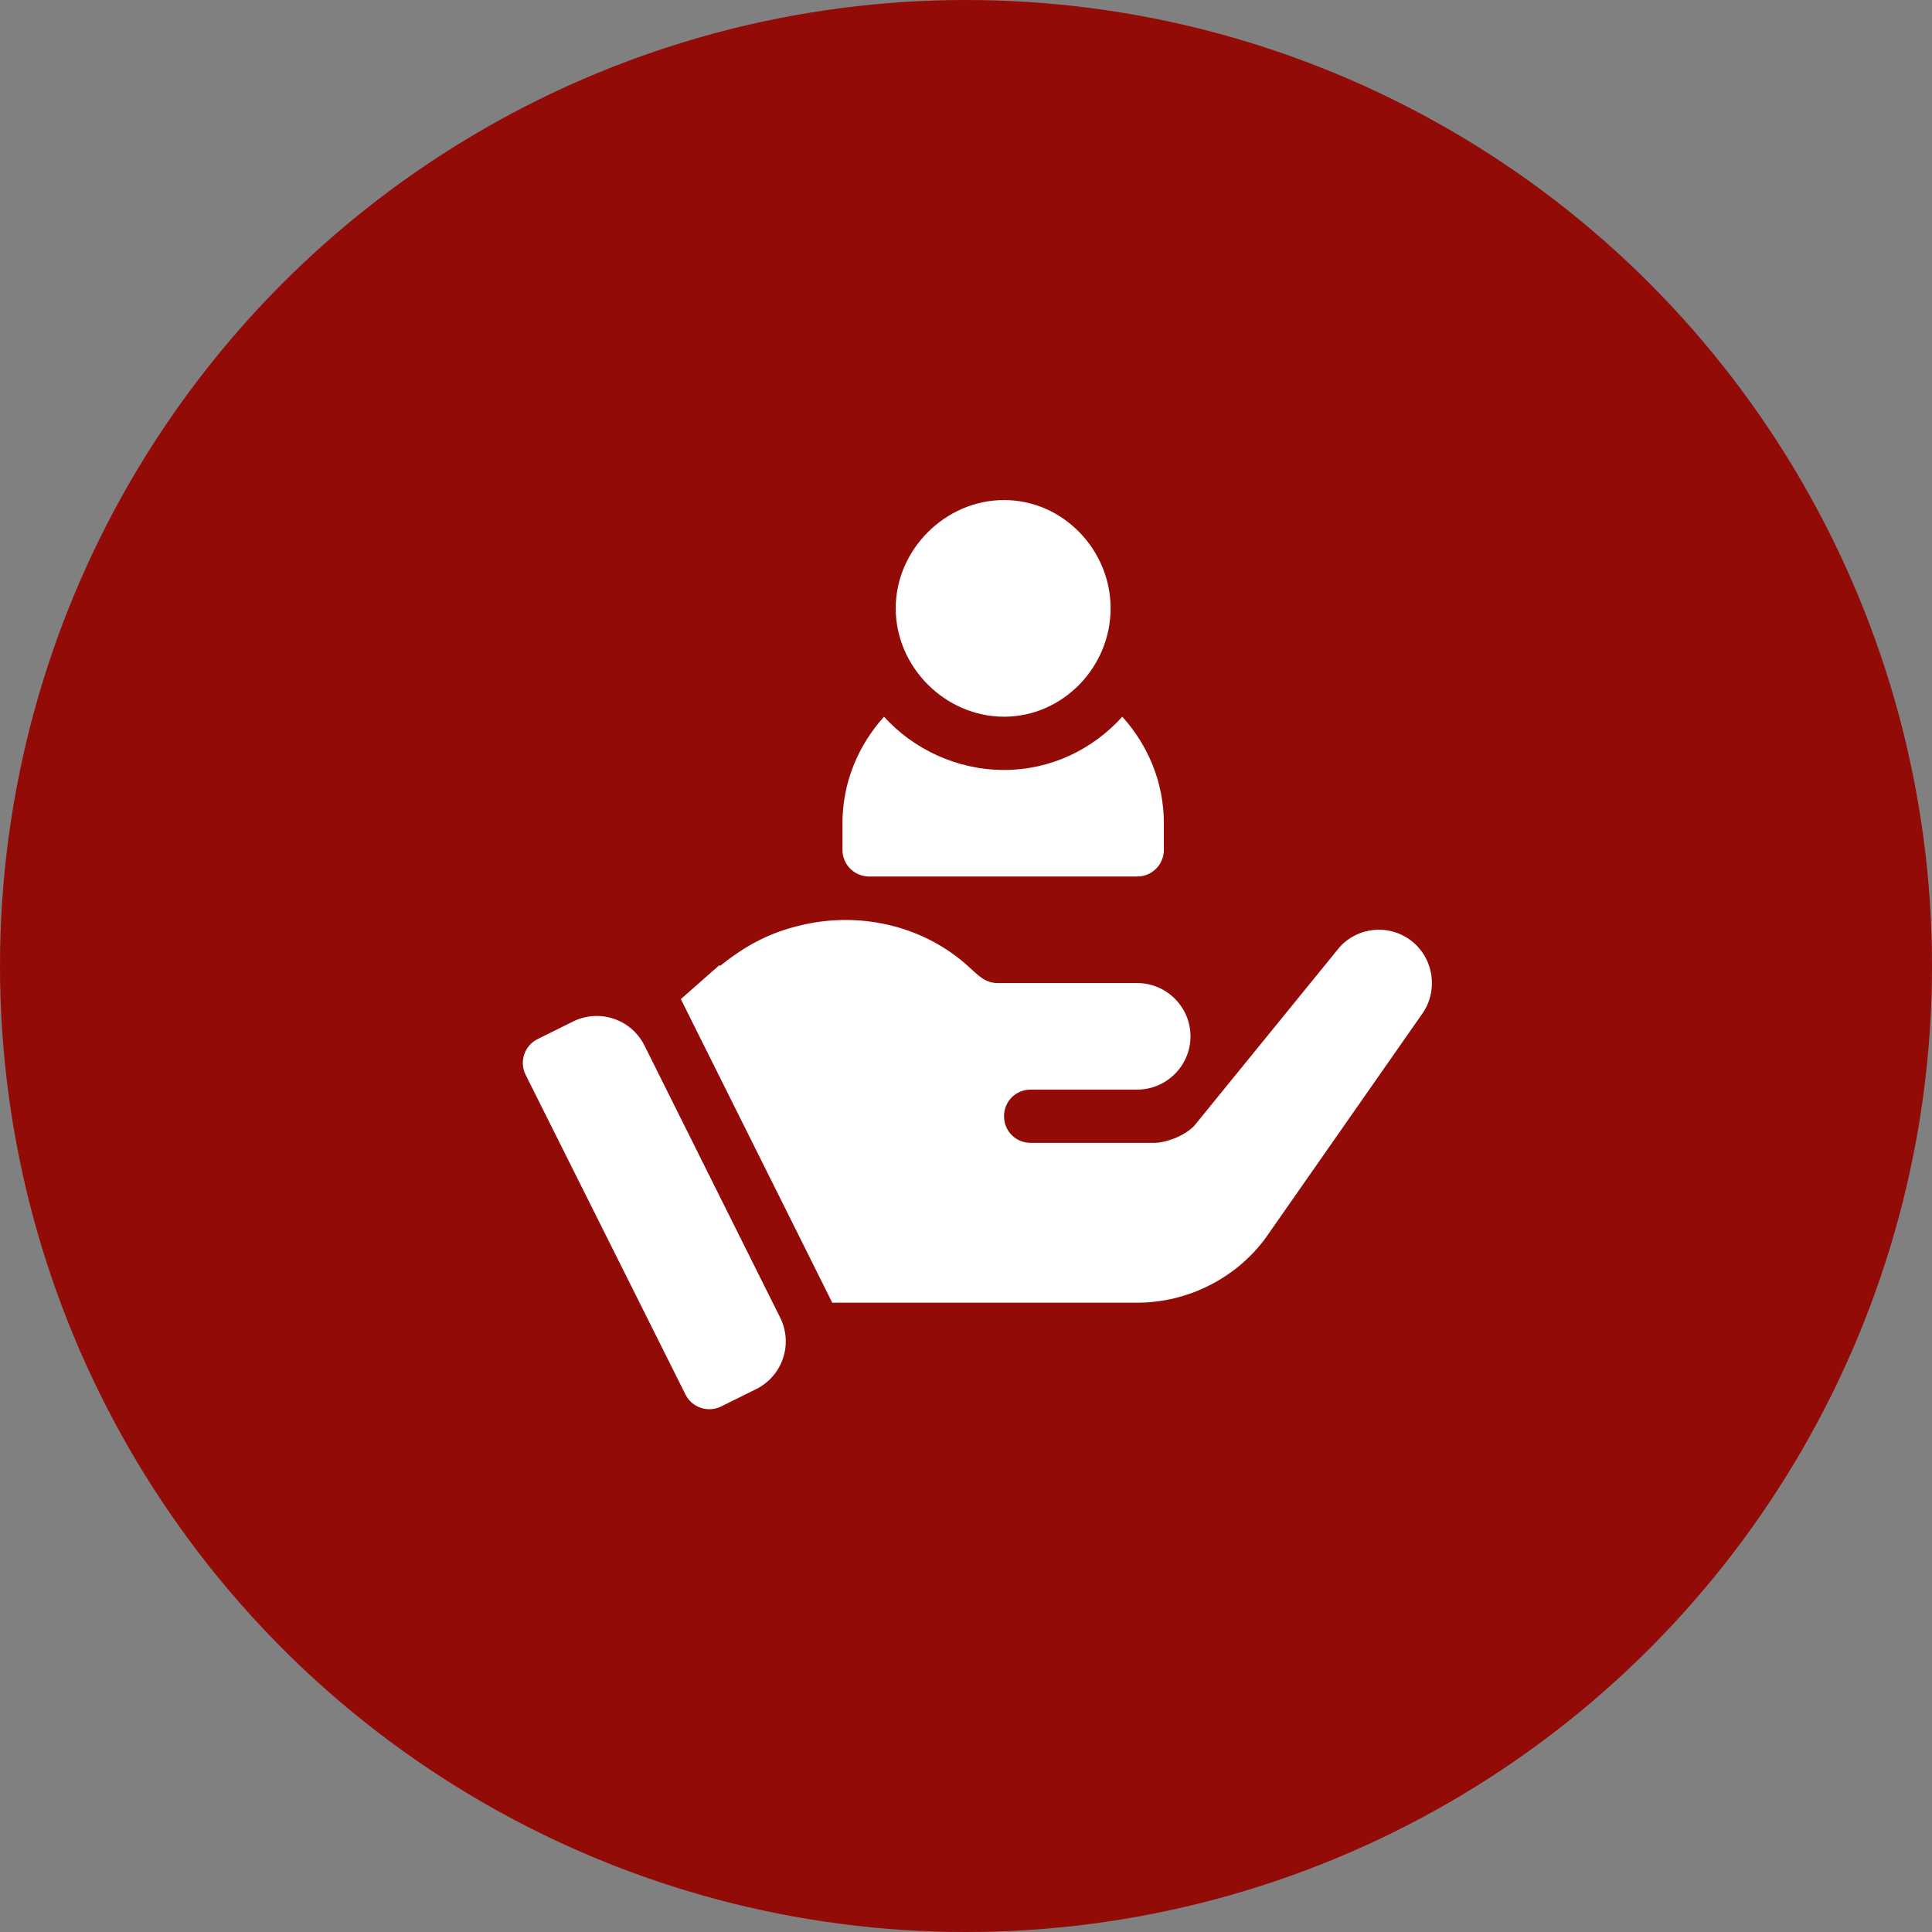
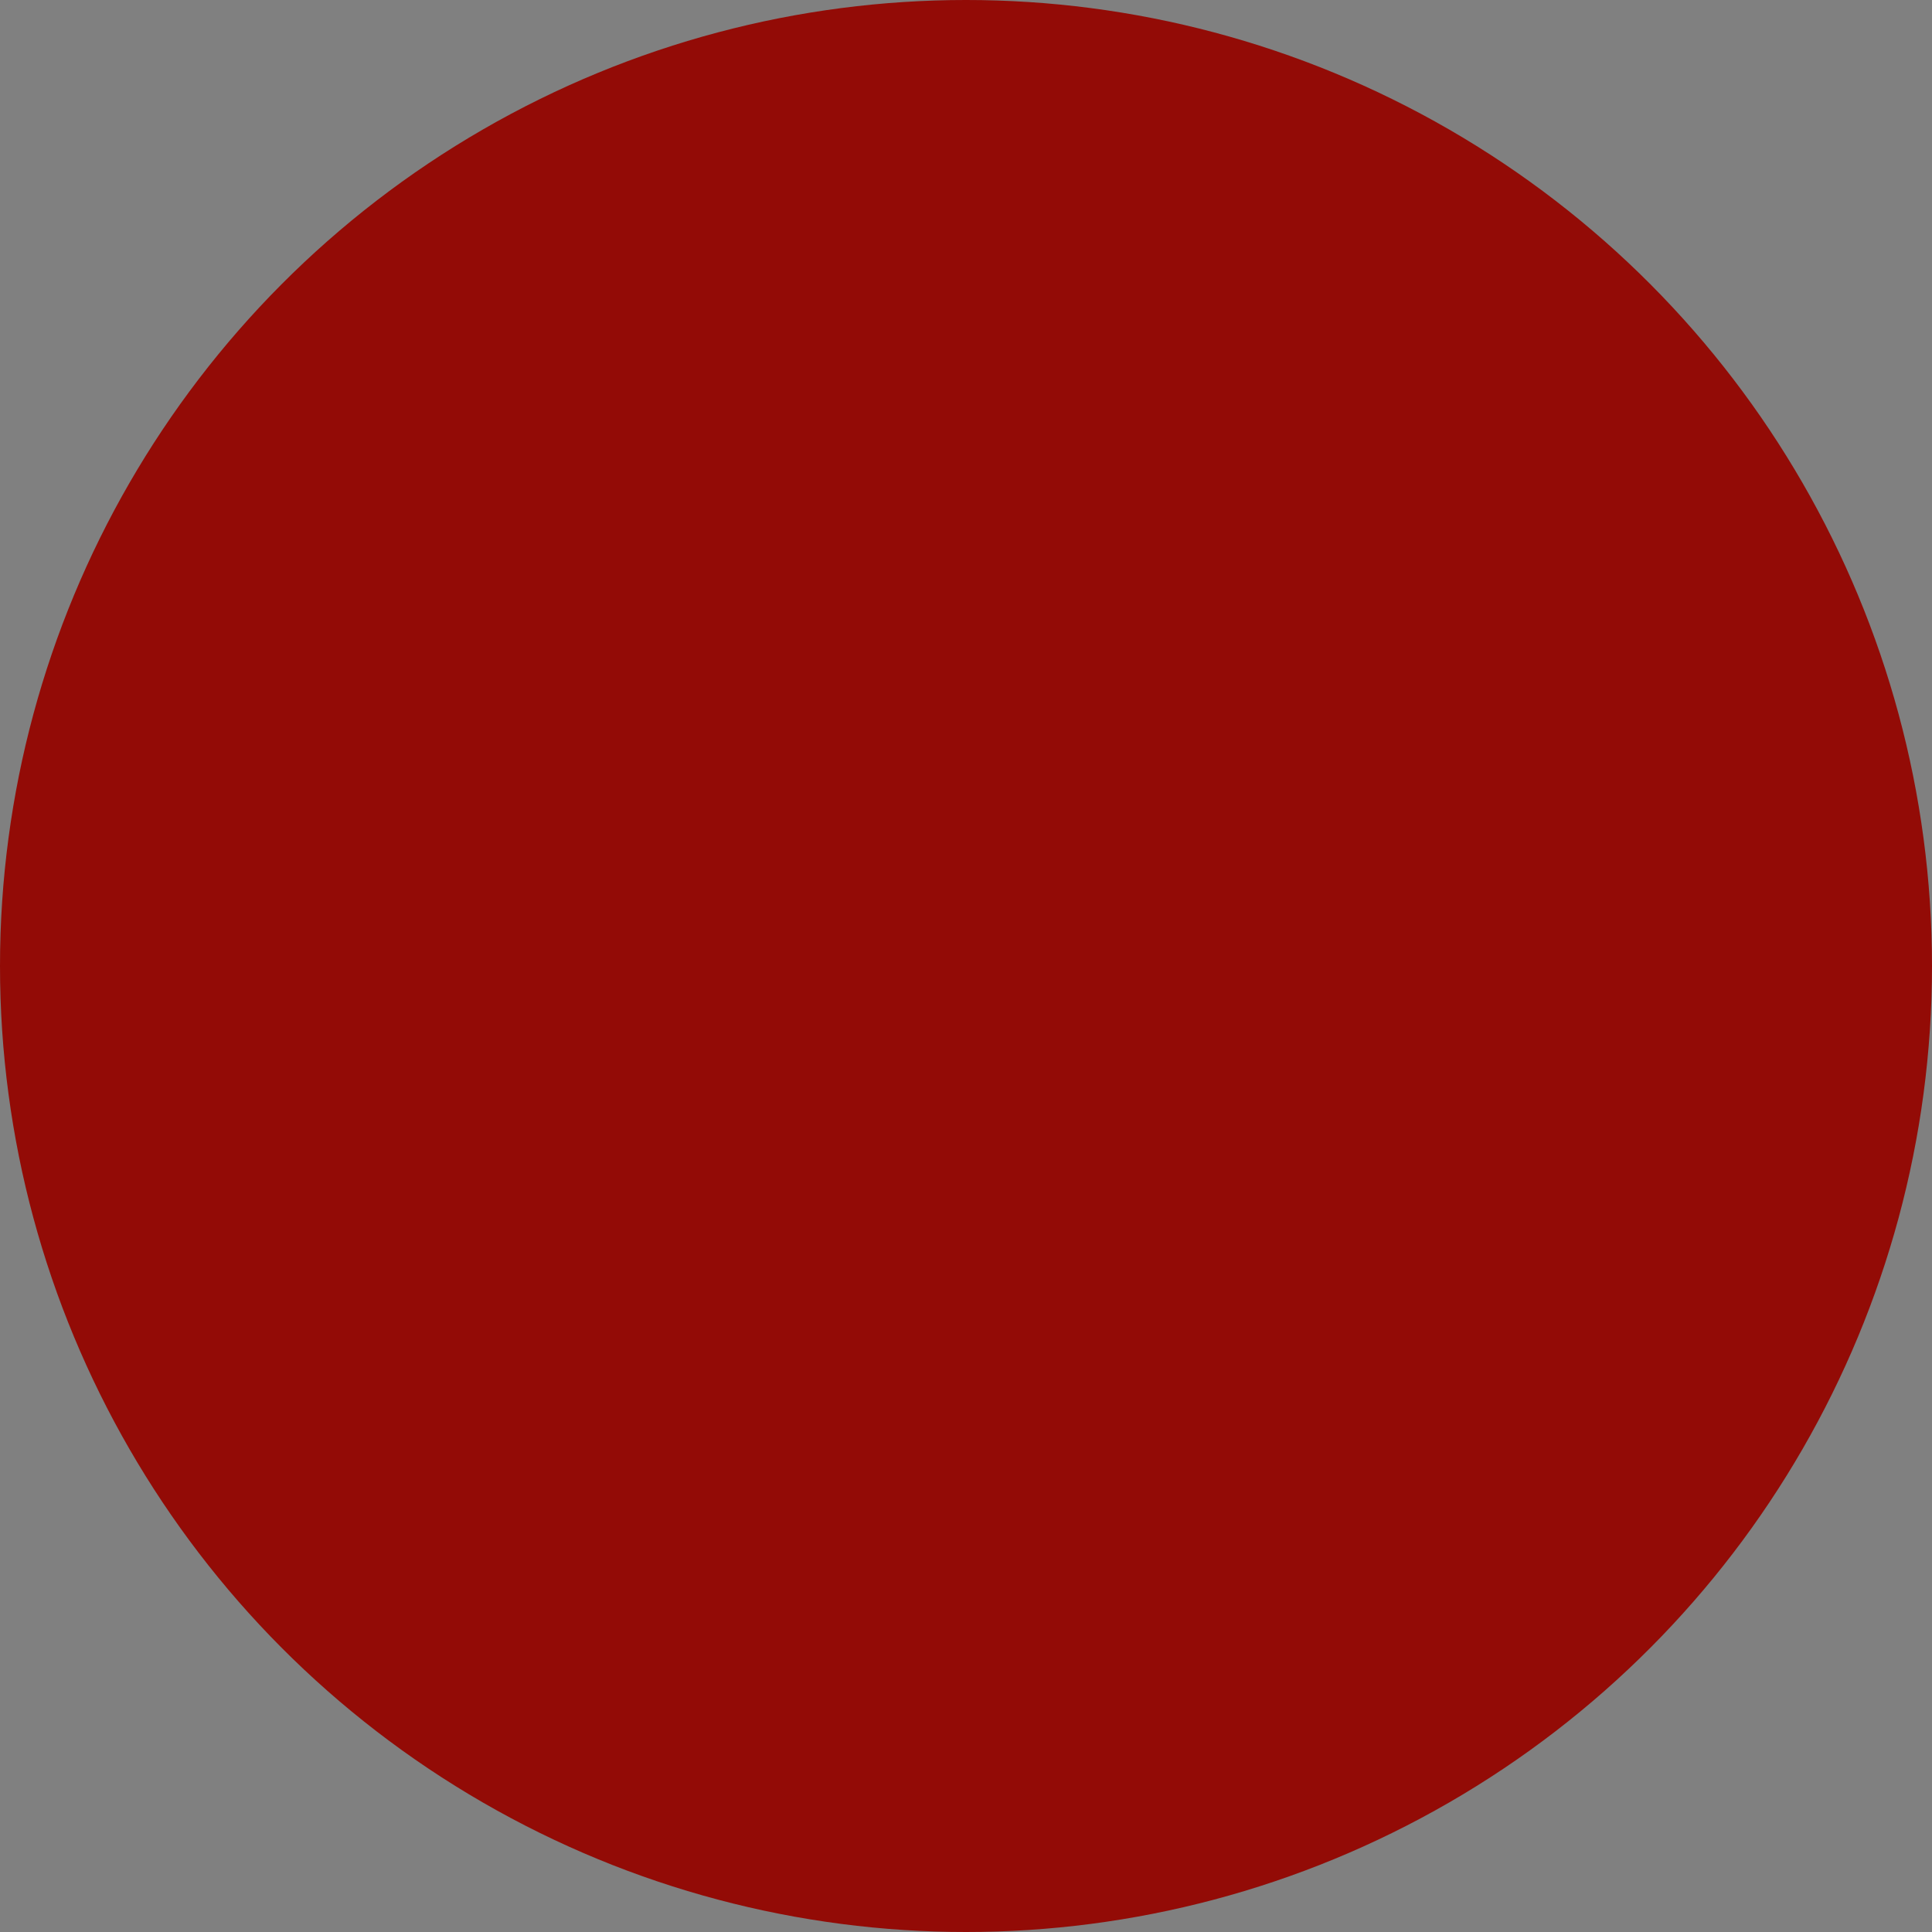
<svg xmlns="http://www.w3.org/2000/svg" width="85" height="85" viewBox="0 0 85 85" fill="none">
  <rect x="0" y="0" width="85" height="85" fill="#808080" stroke="none" />
  <circle cx="42.5" cy="42.5" r="42.5" fill="#930B06" />
  <g clip-path="url(#clip0_322_331)">
-     <path d="M44.174 22C41.589 22 39.408 24.181 39.408 26.766C39.408 29.351 41.589 31.532 44.174 31.532C46.759 31.532 48.862 29.351 48.862 26.766C48.862 24.181 46.759 22 44.174 22Z" fill="white" />
-     <path d="M49.377 31.532C48.089 32.959 46.244 33.875 44.174 33.875C42.104 33.875 40.181 32.959 38.894 31.532C37.769 32.778 37.065 34.412 37.065 36.219V37.391C37.065 38.039 37.589 38.563 38.237 38.563H50.033C50.681 38.563 51.205 38.039 51.205 37.391V36.219C51.205 34.412 50.501 32.778 49.377 31.532Z" fill="white" />
+     <path d="M49.377 31.532C48.089 32.959 46.244 33.875 44.174 33.875C42.104 33.875 40.181 32.959 38.894 31.532C37.769 32.778 37.065 34.412 37.065 36.219V37.391C37.065 38.039 37.589 38.563 38.237 38.563H50.033C50.681 38.563 51.205 38.039 51.205 37.391V36.219C51.205 34.412 50.501 32.778 49.377 31.532" fill="white" />
    <path d="M34.324 57.969L28.352 45.996C27.775 44.84 26.372 44.369 25.214 44.942L23.653 45.715C23.072 46.004 22.836 46.71 23.126 47.29L30.157 61.352C30.446 61.932 31.15 62.163 31.726 61.879L33.267 61.115C34.429 60.54 34.903 59.13 34.324 57.969Z" fill="white" />
    <path d="M62.041 41.352C61.08 40.649 59.744 40.789 58.948 41.657L52.541 49.531C52.096 50 51.252 50.281 50.807 50.281H45.346C44.69 50.281 44.174 49.766 44.174 49.11C44.174 48.453 44.69 47.938 45.346 47.938C46.916 47.938 48.653 47.938 50.033 47.938C51.322 47.938 52.377 46.883 52.377 45.594C52.377 44.305 51.322 43.25 50.033 43.25C44.53 43.25 49.779 43.25 43.893 43.25C43.309 43.25 43.017 42.88 42.557 42.477C40.744 40.845 38.03 40.059 35.282 40.696C33.756 41.049 32.727 41.666 31.684 42.492L31.649 42.464L29.954 43.956L36.616 57.313H38.588H50.033C52.237 57.313 54.346 56.258 55.658 54.5L62.533 44.657C63.307 43.625 63.096 42.125 62.041 41.352Z" fill="white" />
  </g>
  <defs>
    <clipPath id="clip0_322_331">
-       <rect width="40" height="40" fill="white" transform="translate(23 22)" />
-     </clipPath>
+       </clipPath>
  </defs>
</svg>